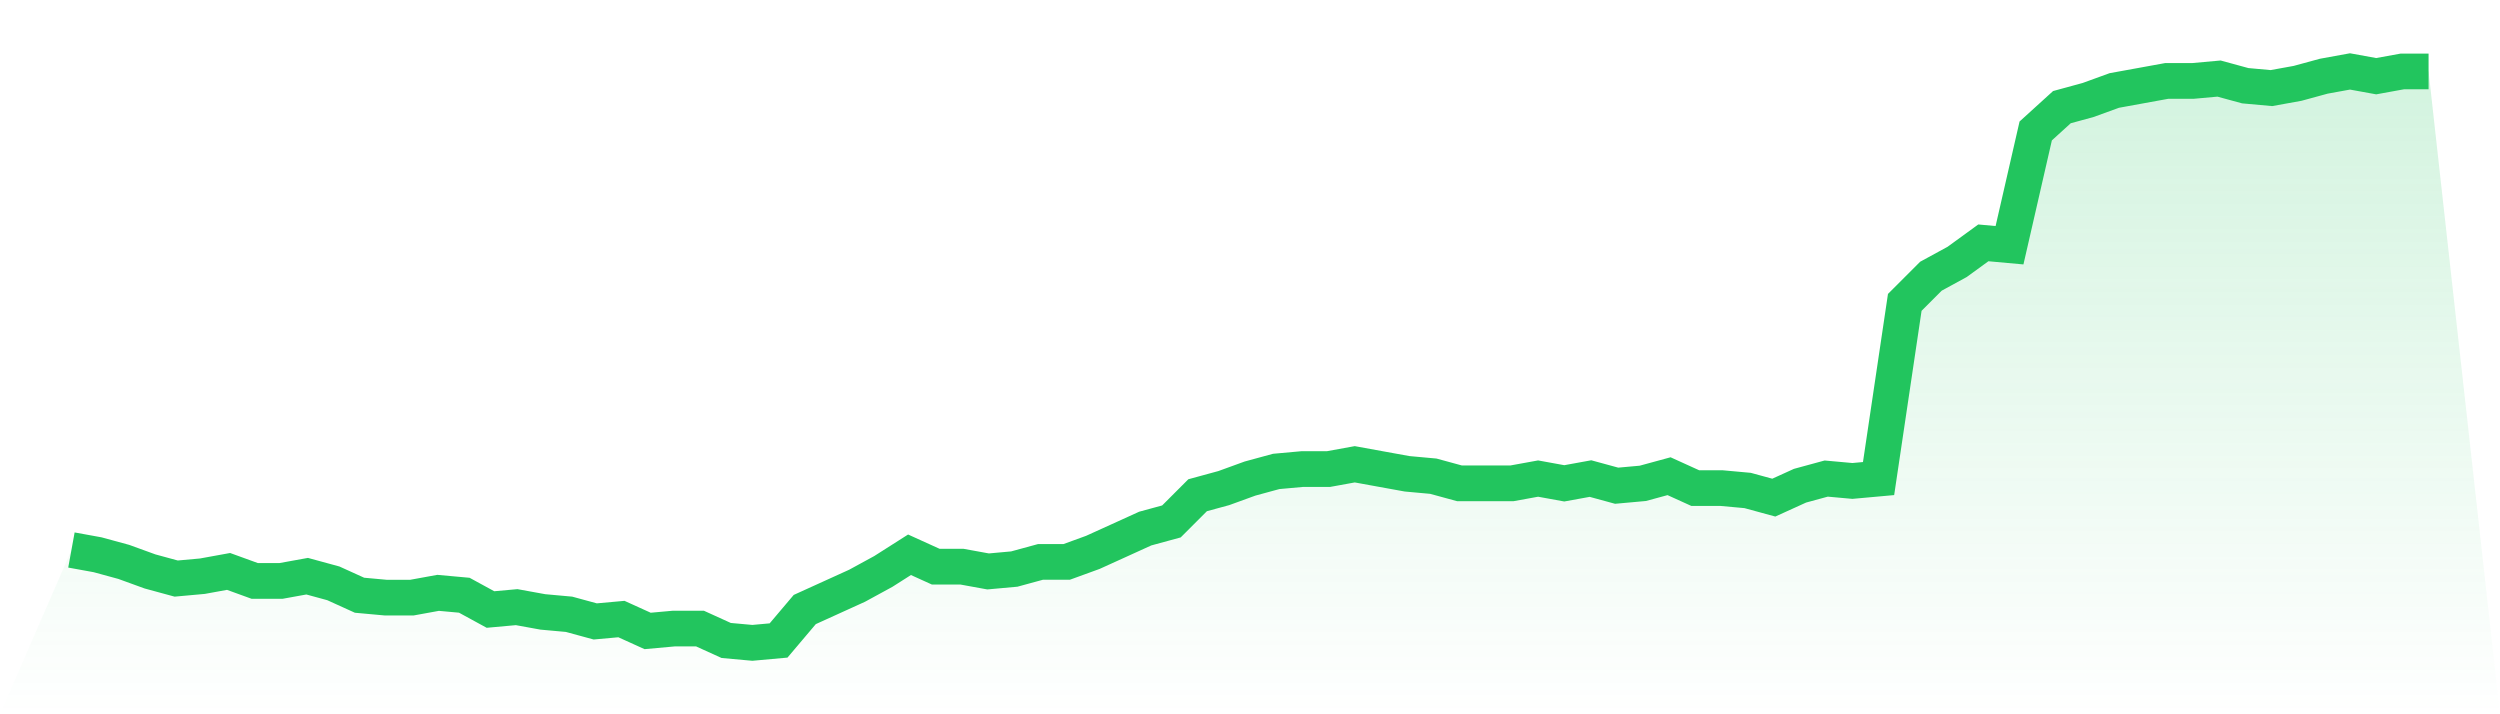
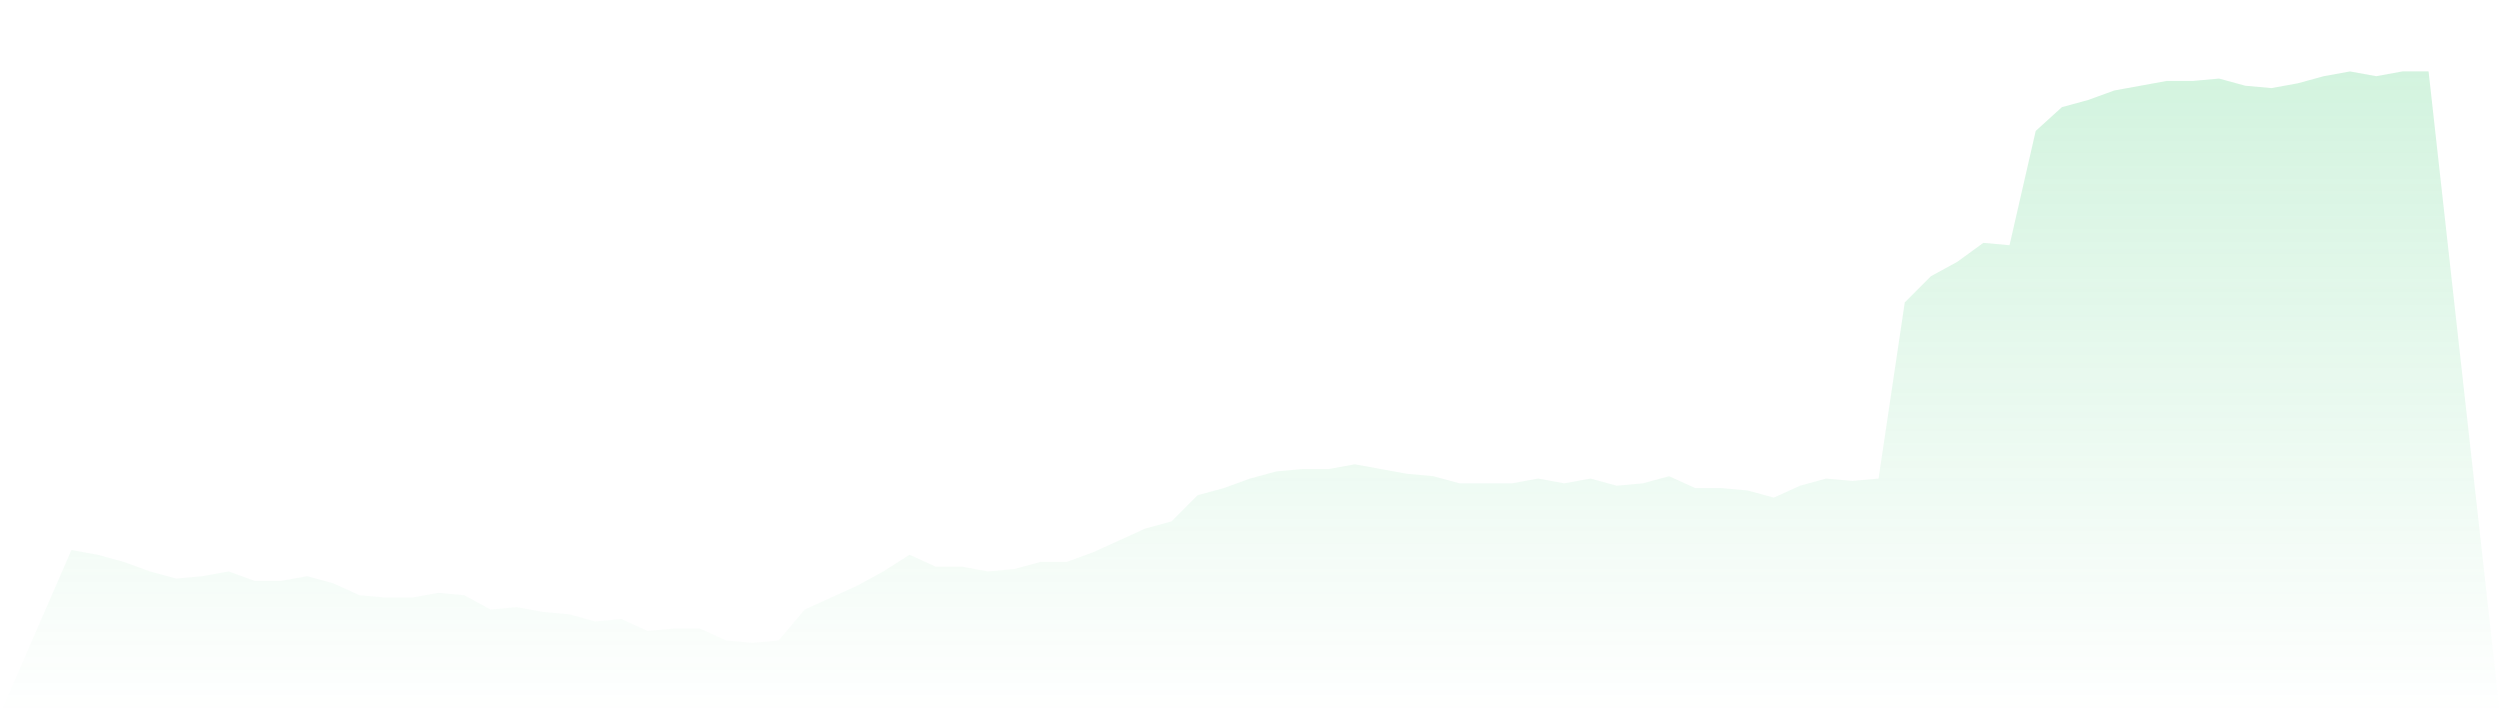
<svg xmlns="http://www.w3.org/2000/svg" viewBox="0 0 140 40">
  <defs>
    <linearGradient id="gradient" x1="0" x2="0" y1="0" y2="1">
      <stop offset="0%" stop-color="#22c55e" stop-opacity="0.2" />
      <stop offset="100%" stop-color="#22c55e" stop-opacity="0" />
    </linearGradient>
  </defs>
  <path d="M4,30.8 L4,30.8 L5.467,31.067 L6.933,31.467 L8.4,32 L9.867,32.4 L11.333,32.267 L12.8,32 L14.267,32.533 L15.733,32.533 L17.2,32.267 L18.667,32.667 L20.133,33.333 L21.6,33.467 L23.067,33.467 L24.533,33.2 L26,33.333 L27.467,34.133 L28.933,34 L30.4,34.267 L31.867,34.4 L33.333,34.8 L34.8,34.667 L36.267,35.333 L37.733,35.2 L39.2,35.2 L40.667,35.867 L42.133,36 L43.6,35.867 L45.067,34.133 L46.533,33.467 L48,32.8 L49.467,32 L50.933,31.067 L52.4,31.733 L53.867,31.733 L55.333,32 L56.8,31.867 L58.267,31.467 L59.733,31.467 L61.2,30.933 L62.667,30.267 L64.133,29.6 L65.6,29.2 L67.067,27.733 L68.533,27.333 L70,26.8 L71.467,26.4 L72.933,26.267 L74.4,26.267 L75.867,26 L77.333,26.267 L78.8,26.533 L80.267,26.667 L81.733,27.067 L83.2,27.067 L84.667,27.067 L86.133,26.8 L87.6,27.067 L89.067,26.8 L90.533,27.2 L92,27.067 L93.467,26.667 L94.933,27.333 L96.4,27.333 L97.867,27.467 L99.333,27.867 L100.8,27.2 L102.267,26.8 L103.733,26.933 L105.2,26.8 L106.667,16.933 L108.133,15.467 L109.6,14.667 L111.067,13.6 L112.533,13.733 L114,7.333 L115.467,6 L116.933,5.6 L118.4,5.067 L119.867,4.8 L121.333,4.533 L122.8,4.533 L124.267,4.4 L125.733,4.8 L127.2,4.933 L128.667,4.667 L130.133,4.267 L131.6,4 L133.067,4.267 L134.533,4 L136,4 L140,40 L0,40 z" fill="url(#gradient)" />
-   <path d="M4,30.8 L4,30.8 L5.467,31.067 L6.933,31.467 L8.4,32 L9.867,32.4 L11.333,32.267 L12.8,32 L14.267,32.533 L15.733,32.533 L17.2,32.267 L18.667,32.667 L20.133,33.333 L21.6,33.467 L23.067,33.467 L24.533,33.2 L26,33.333 L27.467,34.133 L28.933,34 L30.4,34.267 L31.867,34.4 L33.333,34.8 L34.8,34.667 L36.267,35.333 L37.733,35.2 L39.2,35.2 L40.667,35.867 L42.133,36 L43.6,35.867 L45.067,34.133 L46.533,33.467 L48,32.8 L49.467,32 L50.933,31.067 L52.4,31.733 L53.867,31.733 L55.333,32 L56.8,31.867 L58.267,31.467 L59.733,31.467 L61.2,30.933 L62.667,30.267 L64.133,29.6 L65.6,29.2 L67.067,27.733 L68.533,27.333 L70,26.8 L71.467,26.4 L72.933,26.267 L74.4,26.267 L75.867,26 L77.333,26.267 L78.8,26.533 L80.267,26.667 L81.733,27.067 L83.2,27.067 L84.667,27.067 L86.133,26.8 L87.6,27.067 L89.067,26.8 L90.533,27.2 L92,27.067 L93.467,26.667 L94.933,27.333 L96.4,27.333 L97.867,27.467 L99.333,27.867 L100.8,27.2 L102.267,26.8 L103.733,26.933 L105.2,26.8 L106.667,16.933 L108.133,15.467 L109.6,14.667 L111.067,13.6 L112.533,13.733 L114,7.333 L115.467,6 L116.933,5.6 L118.4,5.067 L119.867,4.8 L121.333,4.533 L122.8,4.533 L124.267,4.4 L125.733,4.8 L127.2,4.933 L128.667,4.667 L130.133,4.267 L131.6,4 L133.067,4.267 L134.533,4 L136,4" fill="none" stroke="#22c55e" stroke-width="2" />
</svg>